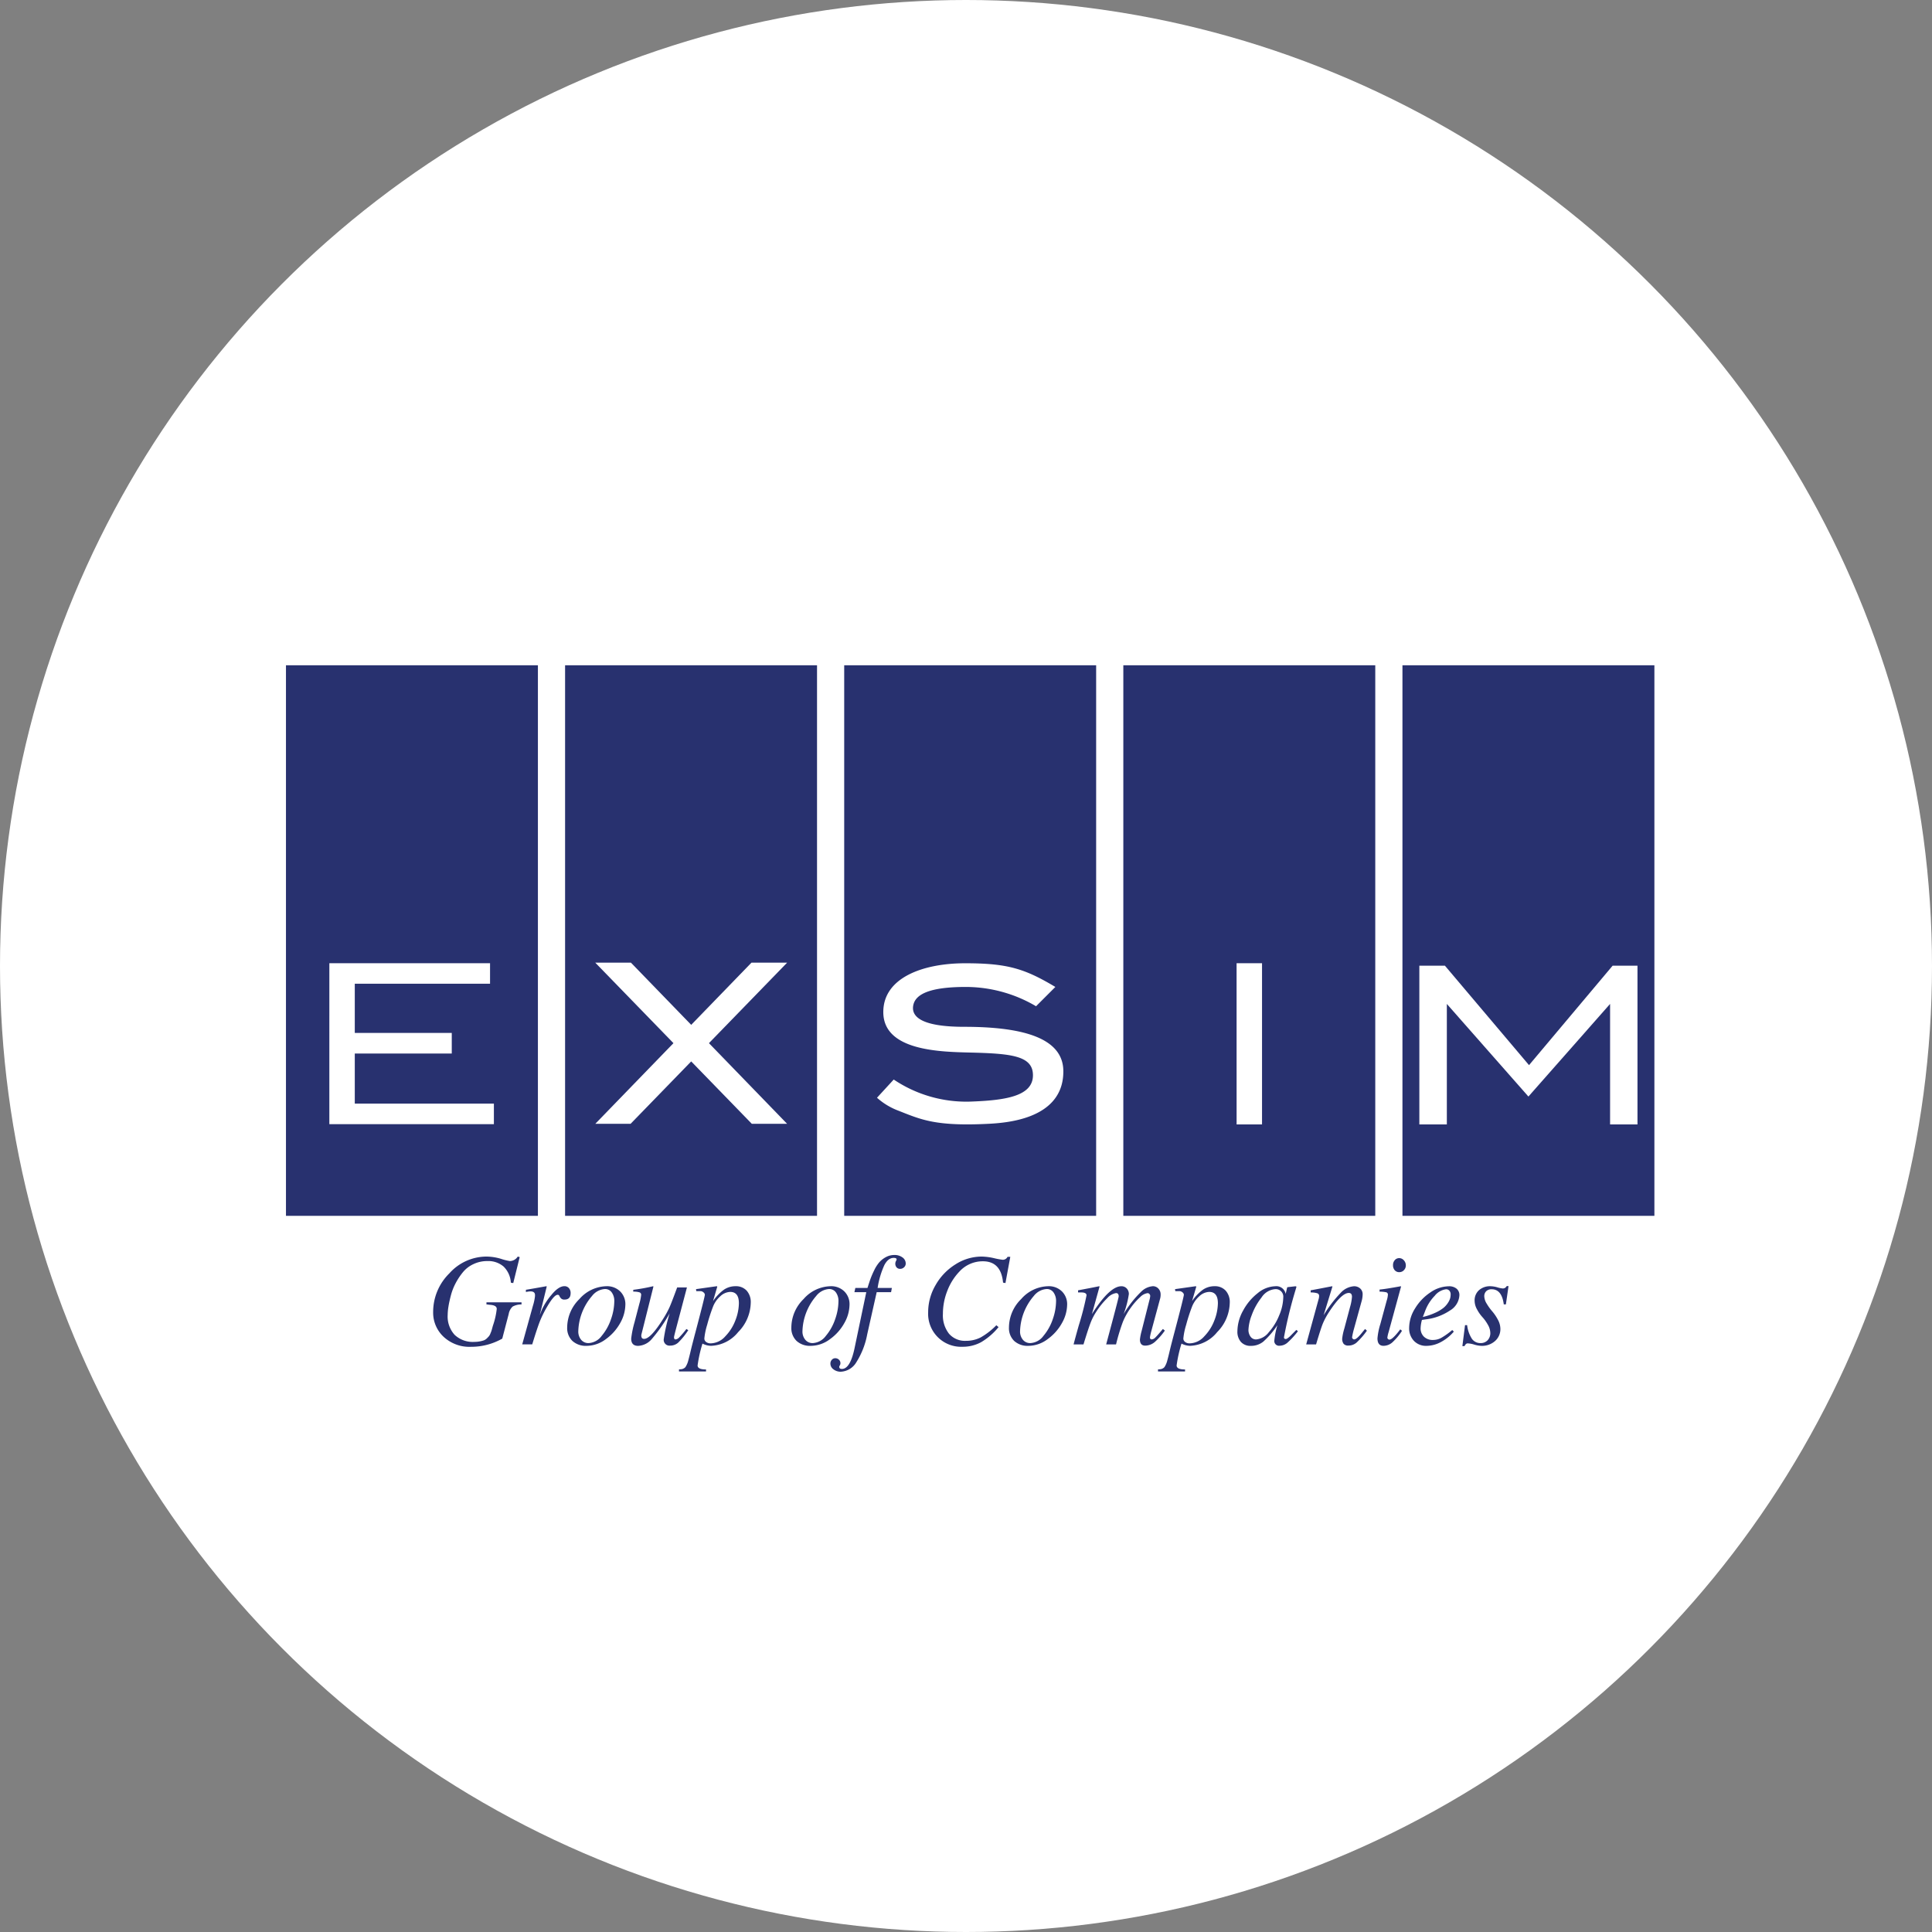
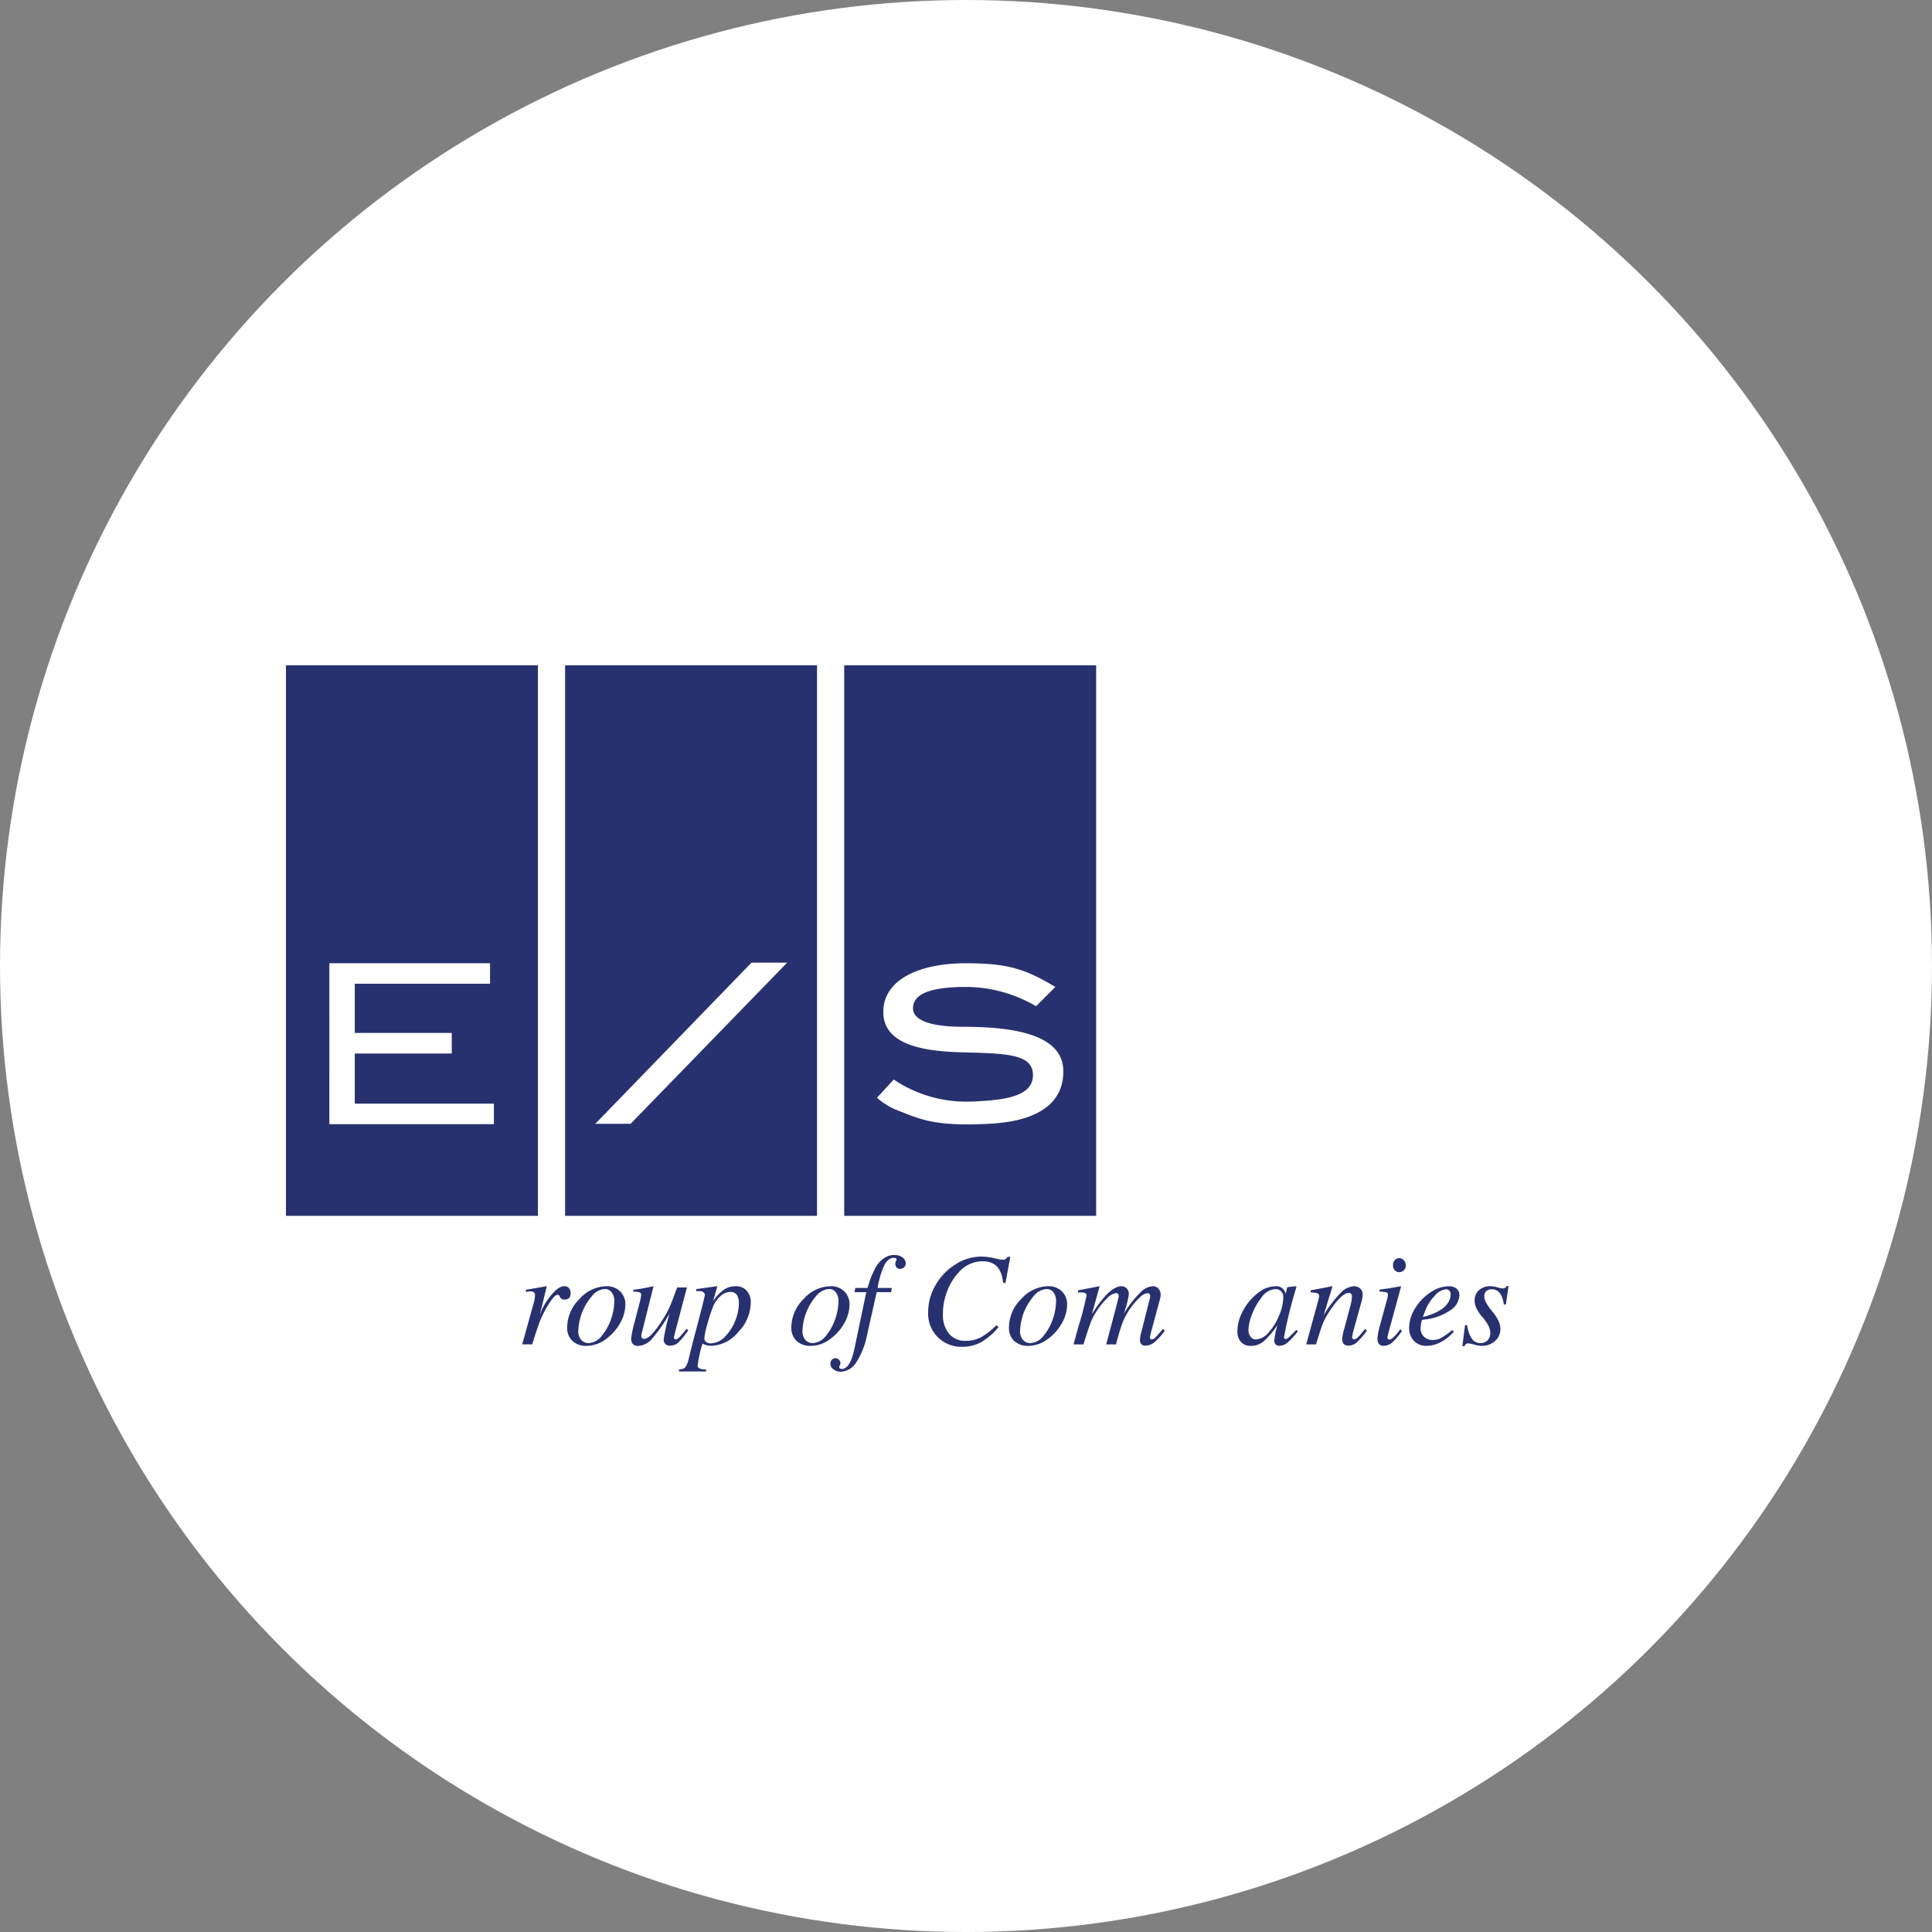
<svg xmlns="http://www.w3.org/2000/svg" id="Layer_1" data-name="Layer 1" viewBox="0 0 242.464 242.464">
  <rect x="0" y="0" width="242.464" height="242.464" fill="#808080" stroke="none" />
  <defs>
    <style>.cls-1{fill:#fff;}.cls-2{fill:#28316f;}</style>
  </defs>
  <circle class="cls-1" cx="121.232" cy="121.232" r="121.232" />
-   <path class="cls-2" d="M439.952,536.776a6.492,6.492,0,0,1,1.829.281,7.2,7.2,0,0,0,1.118.283,1.181,1.181,0,0,0,.993-.564l.247.066-.811,3.262-.3-.051a3.062,3.062,0,0,0-.917-2.028,2.94,2.94,0,0,0-2.028-.685,4.008,4.008,0,0,0-1.745.381,3.714,3.714,0,0,0-1.325,1.018,8.159,8.159,0,0,0-.911,1.373,7.108,7.108,0,0,0-.595,1.522c-.138.523-.241.99-.307,1.4a6.91,6.91,0,0,0-.1,1.061,3.421,3.421,0,0,0,.868,2.5,3.311,3.311,0,0,0,2.476.888,3.724,3.724,0,0,0,1.184-.19,1.052,1.052,0,0,0,.371-.233,3.733,3.733,0,0,0,.265-.274,1.177,1.177,0,0,0,.19-.33c.061-.144.105-.258.133-.338s.063-.207.108-.374.076-.281.1-.349a9.419,9.419,0,0,0,.463-2.051c0-.3-.271-.467-.812-.513a1.038,1.038,0,0,1-.107-.009c-.049,0-.11-.013-.182-.025a1.58,1.58,0,0,0-.19-.015v-.264h4.4v.264a2.247,2.247,0,0,0-1.118.273,1.643,1.643,0,0,0-.488.919l-.811,3.1a7.915,7.915,0,0,1-3.922,1.027,4.757,4.757,0,0,1-3.443-1.26,4.143,4.143,0,0,1-1.308-3.11,6.79,6.79,0,0,1,2.028-4.842A6.273,6.273,0,0,1,439.952,536.776Z" transform="translate(-378.917 -379.078)" />
  <path class="cls-2" d="M449.768,542.172a.558.558,0,0,1-.446-.15,1.076,1.076,0,0,1-.2-.3.222.222,0,0,0-.215-.15q-.447,0-1.291,1.439a13.357,13.357,0,0,0-.911,1.805q-.348.861-.993,2.979h-1.257l1.34-4.832a6.366,6.366,0,0,0,.264-1.224v-.135c0-.308-.193-.46-.579-.46a3.14,3.14,0,0,0-.562.08v-.279c.486-.078,1.339-.228,2.565-.448l.05.034-.878,3.592.232-.6a7.782,7.782,0,0,1,1.217-1.914q.9-1.116,1.646-1.116a.721.721,0,0,1,.564.241.9.9,0,0,1,.215.619C450.53,541.9,450.275,542.172,449.768,542.172Z" transform="translate(-378.917 -379.078)" />
  <path class="cls-2" d="M457.4,542.817a4.813,4.813,0,0,1-.636,2.277,6.147,6.147,0,0,1-1.8,2.035,4.05,4.05,0,0,1-2.434.851,2.484,2.484,0,0,1-1.779-.619,2.228,2.228,0,0,1-.653-1.7,5.03,5.03,0,0,1,1.538-3.558,4.63,4.63,0,0,1,3.393-1.606,2.336,2.336,0,0,1,1.714.647A2.241,2.241,0,0,1,457.4,542.817Zm-4.617,4.817a2.18,2.18,0,0,0,1.646-.909,6.425,6.425,0,0,0,1.175-2.112,6.94,6.94,0,0,0,.406-2.21,1.813,1.813,0,0,0-.324-1.133,1.017,1.017,0,0,0-.851-.422,2.233,2.233,0,0,0-1.623.878,7.065,7.065,0,0,0-1.719,4.4,1.616,1.616,0,0,0,.354,1.091A1.175,1.175,0,0,0,452.78,547.634Z" transform="translate(-378.917 -379.078)" />
  <path class="cls-2" d="M459.383,541.576a.31.31,0,0,0-.222-.314,2.491,2.491,0,0,0-.771-.083v-.23a23.323,23.323,0,0,0,2.482-.448l.051.034-1.506,6.006a.509.509,0,0,0-.017.15c0,.275.116.415.348.415q.811,0,2.333-2.417a12.713,12.713,0,0,0,.836-1.5c.182-.4.51-1.249.985-2.542h1.225L463.82,545.6q-.315,1.191-.315,1.293c0,.186.061.281.181.281a.741.741,0,0,0,.465-.247,11.982,11.982,0,0,0,.909-1.061l.232.148a9.1,9.1,0,0,1-1.274,1.572,1.5,1.5,0,0,1-1.01.366.722.722,0,0,1-.794-.795,21.345,21.345,0,0,1,.744-3.26,19.394,19.394,0,0,1-2.251,3.235,2.393,2.393,0,0,1-1.7.851c-.585,0-.876-.3-.876-.908a12.221,12.221,0,0,1,.414-2.037l.612-2.349A6.113,6.113,0,0,0,459.383,541.576Z" transform="translate(-378.917 -379.078)" />
  <path class="cls-2" d="M466.847,541.114H466.3l-.034-.25c1.7-.24,2.561-.363,2.582-.363.055,0,.082.021.082.066l-.528,1.8a5.725,5.725,0,0,1,1.373-1.439,2.561,2.561,0,0,1,1.456-.431,1.806,1.806,0,0,1,1.39.554,2.14,2.14,0,0,1,.514,1.514,5.376,5.376,0,0,1-1.581,3.691,4.586,4.586,0,0,1-3.384,1.72,2.385,2.385,0,0,1-1.093-.279,16.981,16.981,0,0,0-.612,2.747q0,.5,1.058.5v.248h-3.393v-.264a2.152,2.152,0,0,0,.349-.024.826.826,0,0,0,.264-.1.6.6,0,0,0,.2-.165,2.169,2.169,0,0,0,.166-.3,2.5,2.5,0,0,0,.157-.414c.038-.137.091-.34.158-.6s.129-.526.19-.786.146-.6.256-1.025.22-.849.332-1.267q1.172-4.437,1.174-4.684a.406.406,0,0,0-.181-.3A.562.562,0,0,0,466.847,541.114Zm4.8,1.521c0-.947-.363-1.424-1.092-1.424a1.91,1.91,0,0,0-1.234.539,3.371,3.371,0,0,0-.934,1.35,21.548,21.548,0,0,0-.72,2.235,8.564,8.564,0,0,0-.355,1.72.538.538,0,0,0,.222.439.919.919,0,0,0,.572.174,2.528,2.528,0,0,0,1.845-.894,5.86,5.86,0,0,0,1.274-2.037A6.1,6.1,0,0,0,471.647,542.635Z" transform="translate(-378.917 -379.078)" />
  <path class="cls-2" d="M485.532,542.817a4.8,4.8,0,0,1-.636,2.277,6.125,6.125,0,0,1-1.8,2.035,4.047,4.047,0,0,1-2.433.851,2.484,2.484,0,0,1-1.779-.619,2.225,2.225,0,0,1-.653-1.7,5.026,5.026,0,0,1,1.538-3.558,4.629,4.629,0,0,1,3.393-1.606,2.333,2.333,0,0,1,1.713.647A2.237,2.237,0,0,1,485.532,542.817Zm-4.616,4.817a2.183,2.183,0,0,0,1.646-.909,6.423,6.423,0,0,0,1.174-2.112,6.912,6.912,0,0,0,.406-2.21,1.819,1.819,0,0,0-.323-1.133,1.02,1.02,0,0,0-.852-.422,2.231,2.231,0,0,0-1.622.878,7.074,7.074,0,0,0-1.72,4.4,1.611,1.611,0,0,0,.355,1.091A1.174,1.174,0,0,0,480.916,547.634Z" transform="translate(-378.917 -379.078)" />
  <path class="cls-2" d="M484.391,550.165a.5.5,0,0,1-.074.258.435.435,0,0,0-.076.19c0,.177.112.266.332.266q1.059,0,1.606-2.683l1.455-6.951h-1.489l.116-.528h1.523c.144-.453.267-.829.372-1.127a10.984,10.984,0,0,1,.463-1.075,4.654,4.654,0,0,1,.638-1.01,3,3,0,0,1,.828-.655,2.2,2.2,0,0,1,1.076-.272,1.651,1.651,0,0,1,1.018.306.932.932,0,0,1,.406.769.629.629,0,0,1-.207.465.7.7,0,0,1-.488.2.577.577,0,0,1-.448-.182.7.7,0,0,1-.165-.482.706.706,0,0,1,.082-.313.806.806,0,0,0,.083-.2c0-.133-.123-.2-.364-.2-.465,0-.855.3-1.177.909a10.823,10.823,0,0,0-.843,2.865h1.788l-.1.528h-1.805l-1.191,5.3a9.914,9.914,0,0,1-1.357,3.484,2.4,2.4,0,0,1-1.954,1.2,1.456,1.456,0,0,1-.925-.3.887.887,0,0,1-.383-.712.7.7,0,0,1,.176-.48.556.556,0,0,1,.437-.2.643.643,0,0,1,.456.182A.59.59,0,0,1,484.391,550.165Z" transform="translate(-378.917 -379.078)" />
  <path class="cls-2" d="M502.117,536.776a7.511,7.511,0,0,1,1.547.2,9.325,9.325,0,0,0,1.067.2.645.645,0,0,0,.629-.364h.347L505.1,540.1l-.3-.051q-.249-2.681-2.533-2.681a3.959,3.959,0,0,0-2.93,1.274,7.262,7.262,0,0,0-1.53,2.426,7.838,7.838,0,0,0-.555,2.888,3.729,3.729,0,0,0,.762,2.5,2.65,2.65,0,0,0,2.134.894,4,4,0,0,0,1.847-.429,8.818,8.818,0,0,0,1.96-1.526l.281.233a8.271,8.271,0,0,1-2.184,1.889,4.8,4.8,0,0,1-2.333.579,4.14,4.14,0,0,1-4.32-4.321,6.745,6.745,0,0,1,.936-3.425,7.3,7.3,0,0,1,2.5-2.6A6.105,6.105,0,0,1,502.117,536.776Z" transform="translate(-378.917 -379.078)" />
  <path class="cls-2" d="M512.842,542.817a4.813,4.813,0,0,1-.636,2.277,6.147,6.147,0,0,1-1.8,2.035,4.05,4.05,0,0,1-2.434.851,2.484,2.484,0,0,1-1.779-.619,2.228,2.228,0,0,1-.653-1.7,5.03,5.03,0,0,1,1.538-3.558,4.629,4.629,0,0,1,3.393-1.606,2.337,2.337,0,0,1,1.714.647A2.241,2.241,0,0,1,512.842,542.817Zm-4.617,4.817a2.181,2.181,0,0,0,1.646-.909,6.425,6.425,0,0,0,1.175-2.112,6.937,6.937,0,0,0,.405-2.21,1.813,1.813,0,0,0-.323-1.133,1.017,1.017,0,0,0-.851-.422,2.233,2.233,0,0,0-1.623.878,7.074,7.074,0,0,0-1.72,4.4,1.616,1.616,0,0,0,.355,1.091A1.175,1.175,0,0,0,508.225,547.634Z" transform="translate(-378.917 -379.078)" />
  <path class="cls-2" d="M523.452,547.171a.7.7,0,0,0,.463-.241c.164-.158.479-.515.942-1.067l.249.2a8.22,8.22,0,0,1-1.217,1.39,1.866,1.866,0,0,1-1.248.5q-.663,0-.664-.763a6.708,6.708,0,0,1,.216-1.09l.961-3.808a2.585,2.585,0,0,0,.114-.578.343.343,0,0,0-.1-.241.3.3,0,0,0-.23-.108,1.618,1.618,0,0,0-.936.5,8.386,8.386,0,0,0-1.184,1.348,8.572,8.572,0,0,0-.984,1.764,25.086,25.086,0,0,0-.854,2.821h-1.24q1.572-5.841,1.572-6.024c0-.277-.11-.414-.332-.414a1.885,1.885,0,0,0-1.107.638,9.421,9.421,0,0,0-1.375,1.7,7.142,7.142,0,0,0-.718,1.4q-.292.754-.886,2.7h-1.242q.18-.711.646-2.367a36.618,36.618,0,0,0,.977-3.79c0-.241-.216-.363-.647-.363h-.414v-.267q1.623-.3,2.649-.511l.049.034-.959,3.456q2.219-3.489,3.691-3.49a.892.892,0,0,1,.678.281,1,1,0,0,1,.264.712,12.05,12.05,0,0,1-.661,2.514,13.1,13.1,0,0,1,2.2-2.812,2.336,2.336,0,0,1,1.473-.7.915.915,0,0,1,.695.3,1.04,1.04,0,0,1,.281.746,1.954,1.954,0,0,1-.049.46l-1.126,4.156a6.9,6.9,0,0,0-.165.746C523.236,547.082,523.308,547.171,523.452,547.171Z" transform="translate(-378.917 -379.078)" />
-   <path class="cls-2" d="M526.961,541.114h-.545l-.034-.25c1.7-.24,2.561-.363,2.582-.363.055,0,.082.021.082.066l-.528,1.8a5.726,5.726,0,0,1,1.374-1.439,2.555,2.555,0,0,1,1.455-.431,1.806,1.806,0,0,1,1.39.554,2.14,2.14,0,0,1,.514,1.514,5.379,5.379,0,0,1-1.58,3.691,4.589,4.589,0,0,1-3.385,1.72,2.378,2.378,0,0,1-1.092-.279,16.917,16.917,0,0,0-.613,2.747q0,.5,1.058.5v.248h-3.393v-.264a2.152,2.152,0,0,0,.349-.024.826.826,0,0,0,.264-.1.6.6,0,0,0,.2-.165,2.262,2.262,0,0,0,.167-.3,2.586,2.586,0,0,0,.156-.414c.038-.137.091-.34.158-.6s.129-.526.19-.786.146-.6.256-1.025.22-.849.332-1.267q1.173-4.437,1.174-4.684a.406.406,0,0,0-.181-.3A.562.562,0,0,0,526.961,541.114Zm4.8,1.521c0-.947-.363-1.424-1.092-1.424a1.91,1.91,0,0,0-1.234.539,3.381,3.381,0,0,0-.934,1.35,21.791,21.791,0,0,0-.72,2.235,8.564,8.564,0,0,0-.355,1.72.538.538,0,0,0,.222.439.919.919,0,0,0,.572.174,2.528,2.528,0,0,0,1.845-.894,5.86,5.86,0,0,0,1.274-2.037A6.1,6.1,0,0,0,531.761,542.635Z" transform="translate(-378.917 -379.078)" />
  <path class="cls-2" d="M540.282,547.122a.373.373,0,0,0,.167-.059,2.009,2.009,0,0,0,.256-.19,2.7,2.7,0,0,0,.255-.241c.068-.072.176-.181.324-.329l.323-.324.2.165a10.314,10.314,0,0,1-1.356,1.473,1.514,1.514,0,0,1-.944.348.592.592,0,0,1-.662-.678,10.619,10.619,0,0,1,.381-1.9,10.581,10.581,0,0,1-1.771,2.068,2.464,2.464,0,0,1-1.557.528,1.6,1.6,0,0,1-1.24-.486,1.926,1.926,0,0,1-.448-1.35,5.428,5.428,0,0,1,.72-2.6,6.891,6.891,0,0,1,1.836-2.185,3.6,3.6,0,0,1,2.179-.86,1.188,1.188,0,0,1,1.322.959l.184-.794.049-.051,1.009-.114.117.051c-.013.042-.045.158-.1.346a54.617,54.617,0,0,0-1.472,6.009C540.052,547.051,540.128,547.122,540.282,547.122Zm-.315-5.248a.943.943,0,0,0-1.01-1.01,2.255,2.255,0,0,0-1.728,1.061,7.848,7.848,0,0,0-1.225,2.21,5.818,5.818,0,0,0-.406,1.8,1.42,1.42,0,0,0,.266.9.834.834,0,0,0,.695.34,2.242,2.242,0,0,0,1.589-.9,7.278,7.278,0,0,0,1.314-2.142A6.037,6.037,0,0,0,539.967,541.874Z" transform="translate(-378.917 -379.078)" />
  <path class="cls-2" d="M550.231,545.863l.23.216a9.526,9.526,0,0,1-1.307,1.5,1.545,1.545,0,0,1-1.01.366.741.741,0,0,1-.6-.216,1.039,1.039,0,0,1-.182-.678,7.085,7.085,0,0,1,.266-1.242l.727-2.73a5.961,5.961,0,0,0,.233-1.259c0-.319-.134-.478-.4-.478q-.909,0-2.448,2.35a9.02,9.02,0,0,0-.812,1.5q-.265.657-.845,2.608h-1.24l1.589-5.794a1.517,1.517,0,0,0,.032-.279.339.339,0,0,0-.214-.34,2.7,2.7,0,0,0-.845-.107v-.267c1.113-.207,2.007-.38,2.681-.511l.051.034-1.109,3.606a15.986,15.986,0,0,1,2.142-2.812,2.493,2.493,0,0,1,1.665-.828,1.117,1.117,0,0,1,.786.281.947.947,0,0,1,.306.729,3.41,3.41,0,0,1-.15.942l-.942,3.41a9.013,9.013,0,0,0-.233,1.044.256.256,0,0,0,.083.182.253.253,0,0,0,.182.082c.209,0,.547-.294,1.009-.877Z" transform="translate(-378.917 -379.078)" />
  <path class="cls-2" d="M553.295,547.2q.38,0,1.356-1.289l.215.182a7.326,7.326,0,0,1-1.225,1.464,1.691,1.691,0,0,1-1.092.42c-.507,0-.761-.312-.761-.942a8.384,8.384,0,0,1,.364-1.8l.794-2.929a2.9,2.9,0,0,0,.15-.729.292.292,0,0,0-.19-.314,3.661,3.661,0,0,0-.854-.083v-.264q.76-.066,2.65-.414l.048.034-1.555,5.692a4.134,4.134,0,0,0-.167.729.241.241,0,0,0,.085.166A.248.248,0,0,0,553.295,547.2Zm.669-9.981a.718.718,0,0,1,.554-.247.767.767,0,0,1,.581.272.922.922,0,0,1,.247.639.825.825,0,0,1-.239.6.771.771,0,0,1-.572.25.738.738,0,0,1-.579-.241.918.918,0,0,1-.216-.638A.905.905,0,0,1,553.964,537.222Z" transform="translate(-378.917 -379.078)" />
  <path class="cls-2" d="M561.171,545.994l.2.2a5.56,5.56,0,0,1-1.64,1.318,3.875,3.875,0,0,1-1.787.469,2.088,2.088,0,0,1-1.581-.627,2.269,2.269,0,0,1-.6-1.638,4.648,4.648,0,0,1,.744-2.434,6.332,6.332,0,0,1,1.912-2,4.158,4.158,0,0,1,2.326-.778,1.459,1.459,0,0,1,.968.3,1.025,1.025,0,0,1,.357.826,2.373,2.373,0,0,1-1.194,1.921,6.879,6.879,0,0,1-3.045,1.109l-.462.067a4.467,4.467,0,0,0-.167,1.025,1.433,1.433,0,0,0,.422,1.084,1.571,1.571,0,0,0,1.135.406,2.18,2.18,0,0,0,1.025-.258A8.914,8.914,0,0,0,561.171,545.994Zm-3.689-1.637a8.019,8.019,0,0,0,1.563-.53,4.93,4.93,0,0,0,1.027-.613,2.737,2.737,0,0,0,.571-.645,2.145,2.145,0,0,0,.272-.578,1.949,1.949,0,0,0,.057-.463.68.68,0,0,0-.156-.465.529.529,0,0,0-.423-.182,2.168,2.168,0,0,0-1.422.82,5.463,5.463,0,0,0-1.208,1.927Z" transform="translate(-378.917 -379.078)" />
  <path class="cls-2" d="M564.83,547.98a3.488,3.488,0,0,1-.894-.156,3.38,3.38,0,0,0-.826-.156c-.156,0-.287.114-.4.346h-.266l.332-2.63h.264a4.036,4.036,0,0,0,.6,1.713,1.287,1.287,0,0,0,1.084.537,1.177,1.177,0,0,0,.887-.355,1.288,1.288,0,0,0,.338-.919,2.1,2.1,0,0,0-.306-1.025,5.059,5.059,0,0,0-.678-.953,4.691,4.691,0,0,1-.679-.97,2.273,2.273,0,0,1-.306-1.09,1.7,1.7,0,0,1,.545-1.324,2.083,2.083,0,0,1,1.458-.5,3.439,3.439,0,0,1,.851.14,3.461,3.461,0,0,0,.67.141.533.533,0,0,0,.5-.3h.232l-.332,2.3h-.264q-.246-1.9-1.523-1.9a.94.94,0,0,0-.678.241.866.866,0,0,0-.247.653,1.881,1.881,0,0,0,.314.928,6.5,6.5,0,0,0,.7.967,5.606,5.606,0,0,1,.695,1.035,2.425,2.425,0,0,1,.312,1.124,1.983,1.983,0,0,1-.669,1.547A2.448,2.448,0,0,1,564.83,547.98Z" transform="translate(-378.917 -379.078)" />
-   <rect class="cls-2" x="140.976" y="83.491" width="31.618" height="69.095" />
  <rect class="cls-2" x="35.889" y="83.491" width="31.618" height="69.095" />
  <rect class="cls-2" x="70.918" y="83.491" width="31.618" height="69.095" />
  <rect class="cls-2" x="105.947" y="83.491" width="31.618" height="69.095" />
-   <rect class="cls-2" x="176.006" y="83.491" width="31.618" height="69.095" />
  <path class="cls-1" d="M420.251,499.963h20.166v2.574H423.442v6.171h12.171v2.59H423.442v6.283H440.9v2.577h-20.65Z" transform="translate(-378.917 -379.078)" />
-   <path class="cls-1" d="M453.624,499.892H458.1l19.6,20.225h-4.429Z" transform="translate(-378.917 -379.078)" />
  <path class="cls-1" d="M458.053,520.117h-4.429l19.6-20.225H477.7Z" transform="translate(-378.917 -379.078)" />
  <path class="cls-1" d="M534.107,499.963H537.3v20.226h-3.191Z" transform="translate(-378.917 -379.078)" />
  <path class="cls-1" d="M570.732,516.694l-10.238-11.625v15.12h-3.451V500.27h3.209l10.556,12.482L581.3,500.27h3.119v19.919h-3.438v-15.12" transform="translate(-378.917 -379.078)" />
  <path class="cls-1" d="M511.363,502.939l-2.423,2.422a17.367,17.367,0,0,0-8.813-2.422c-4.335,0-6.255.832-6.581,2.232-.294,1.262.539,2.771,6.388,2.771,7.7,0,12.431,1.54,12.431,5.581,0,1.886-.615,6.119-9.2,6.581-6.889.371-8.685-.533-11.561-1.66a8.473,8.473,0,0,1-2.625-1.6l2.1-2.286a16.345,16.345,0,0,0,9.583,2.771c4.44-.157,7.889-.671,7.889-3.31,0-2.463-2.755-2.722-7.889-2.848-3.809-.093-10.892-.222-10.892-5.08,0-4.31,4.965-6.124,10.276-6.124S507.507,500.637,511.363,502.939Z" transform="translate(-378.917 -379.078)" />
</svg>